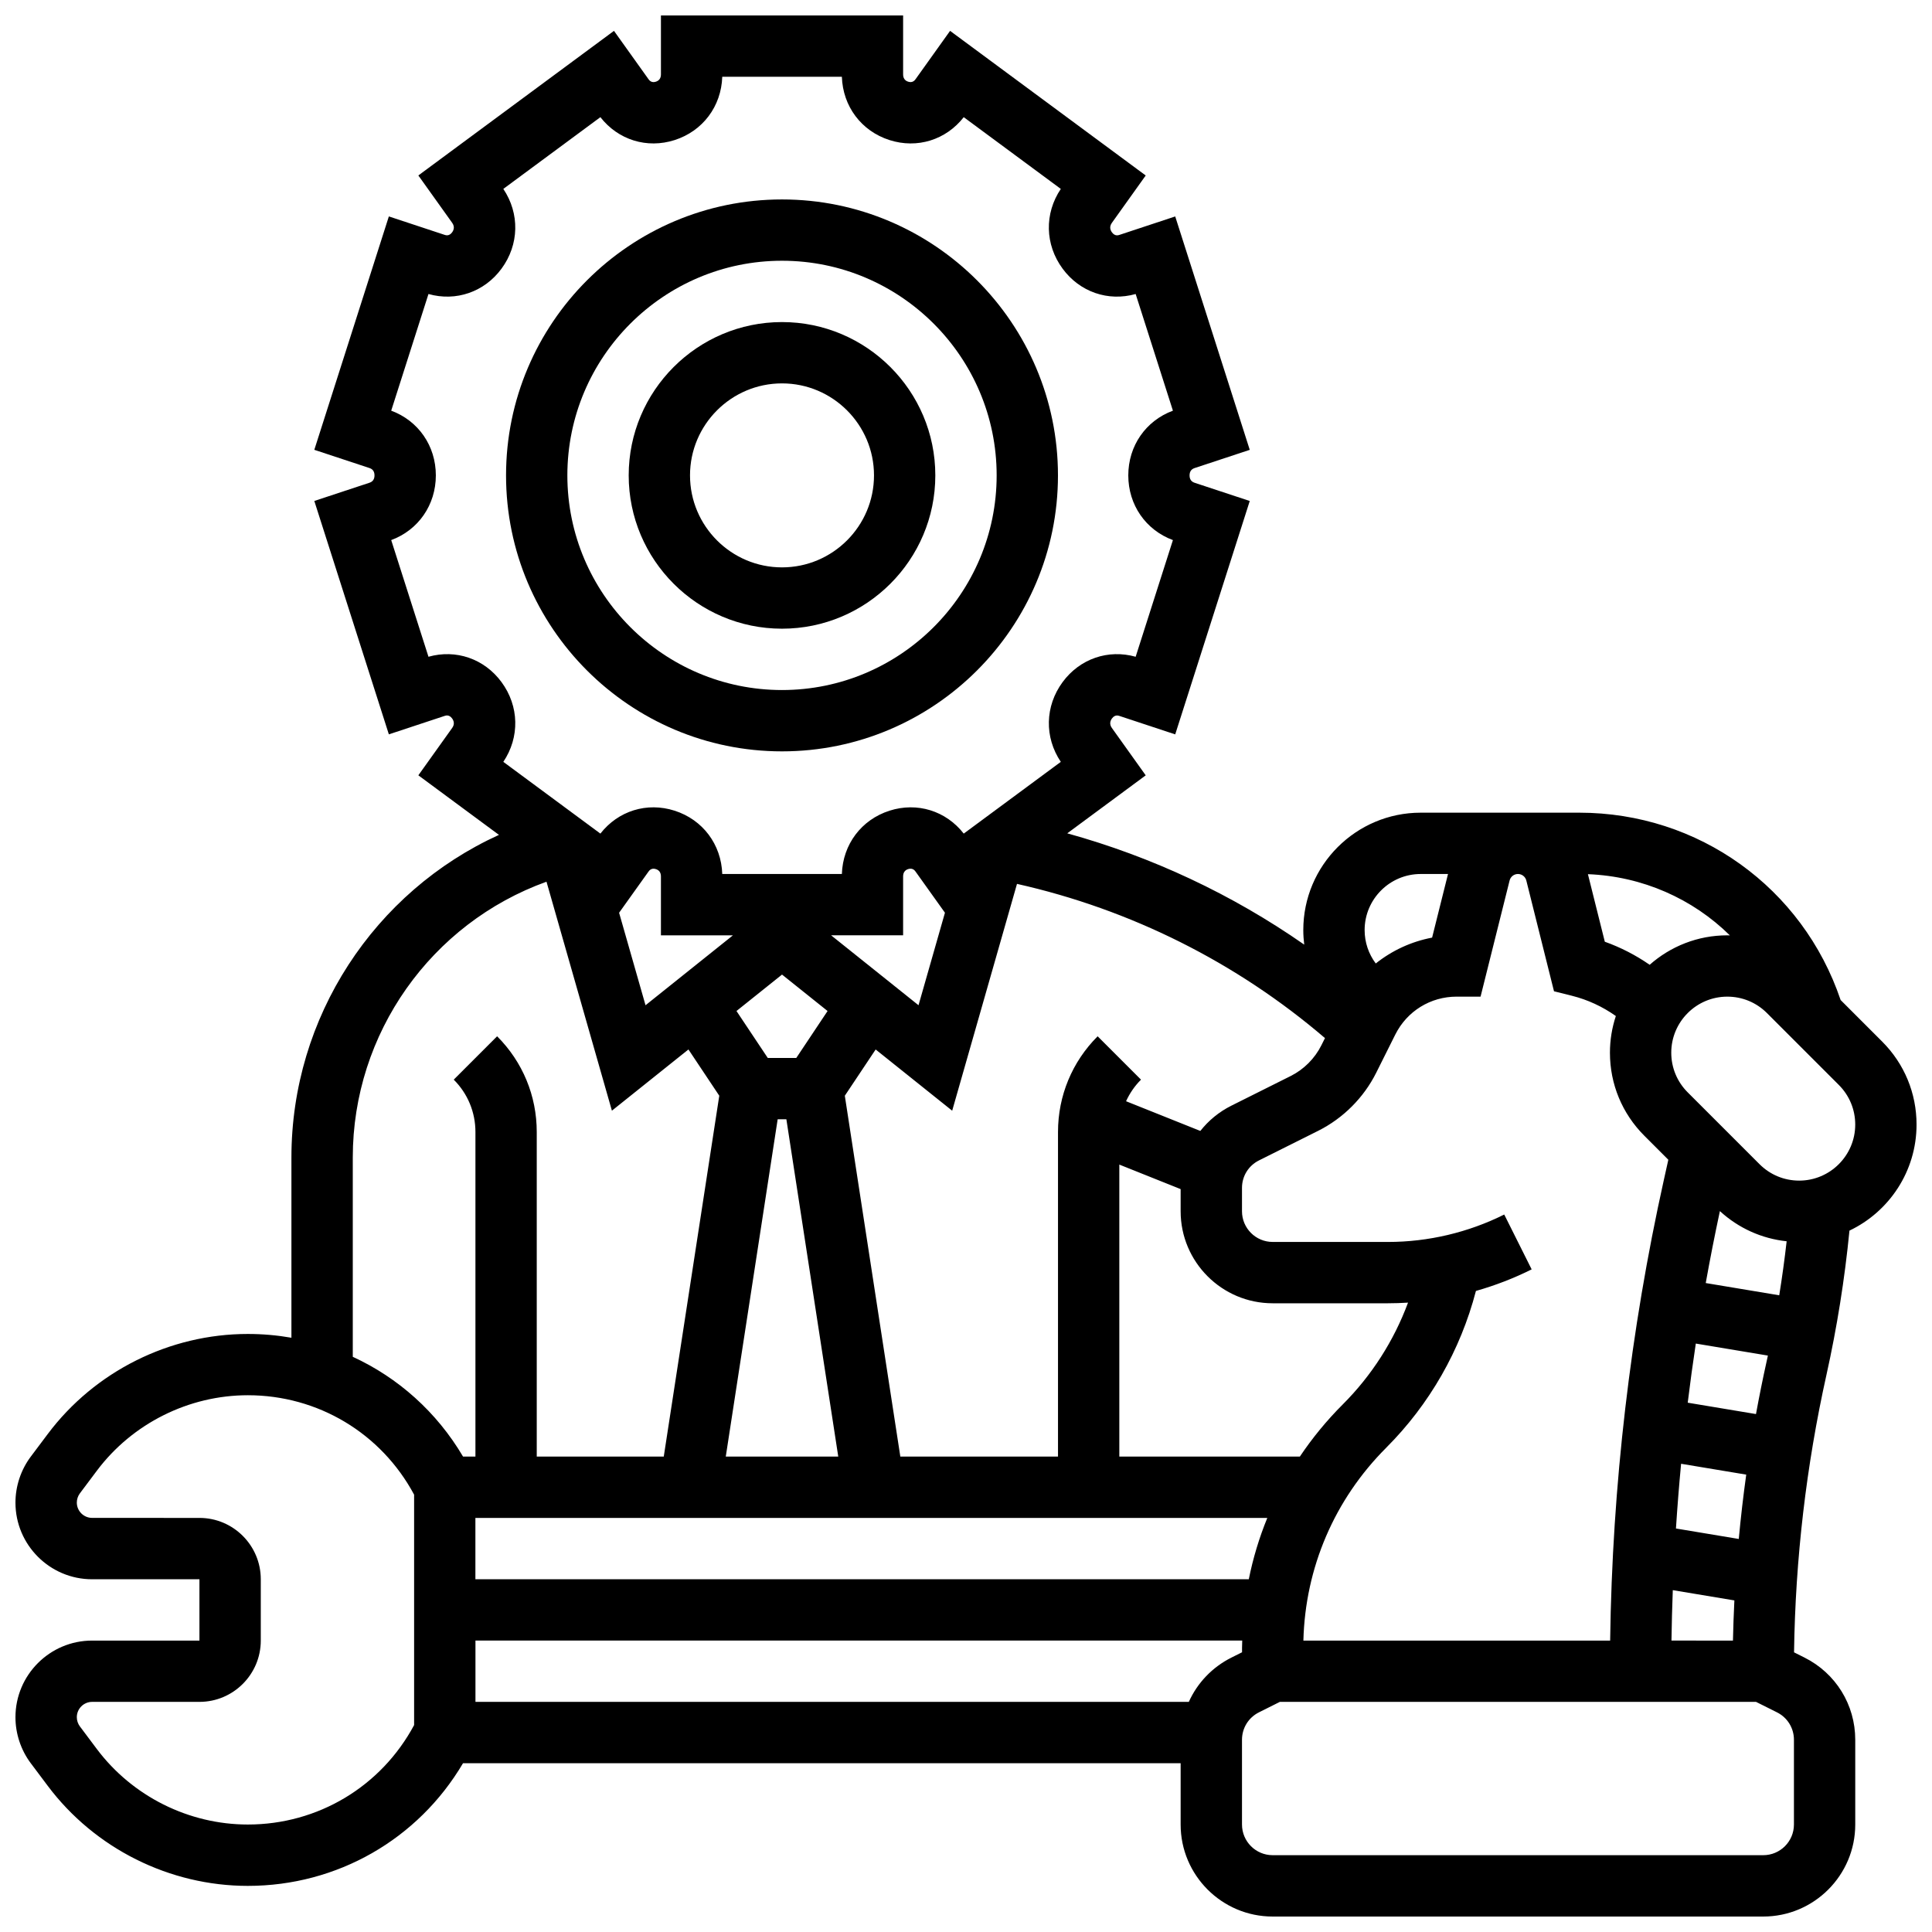
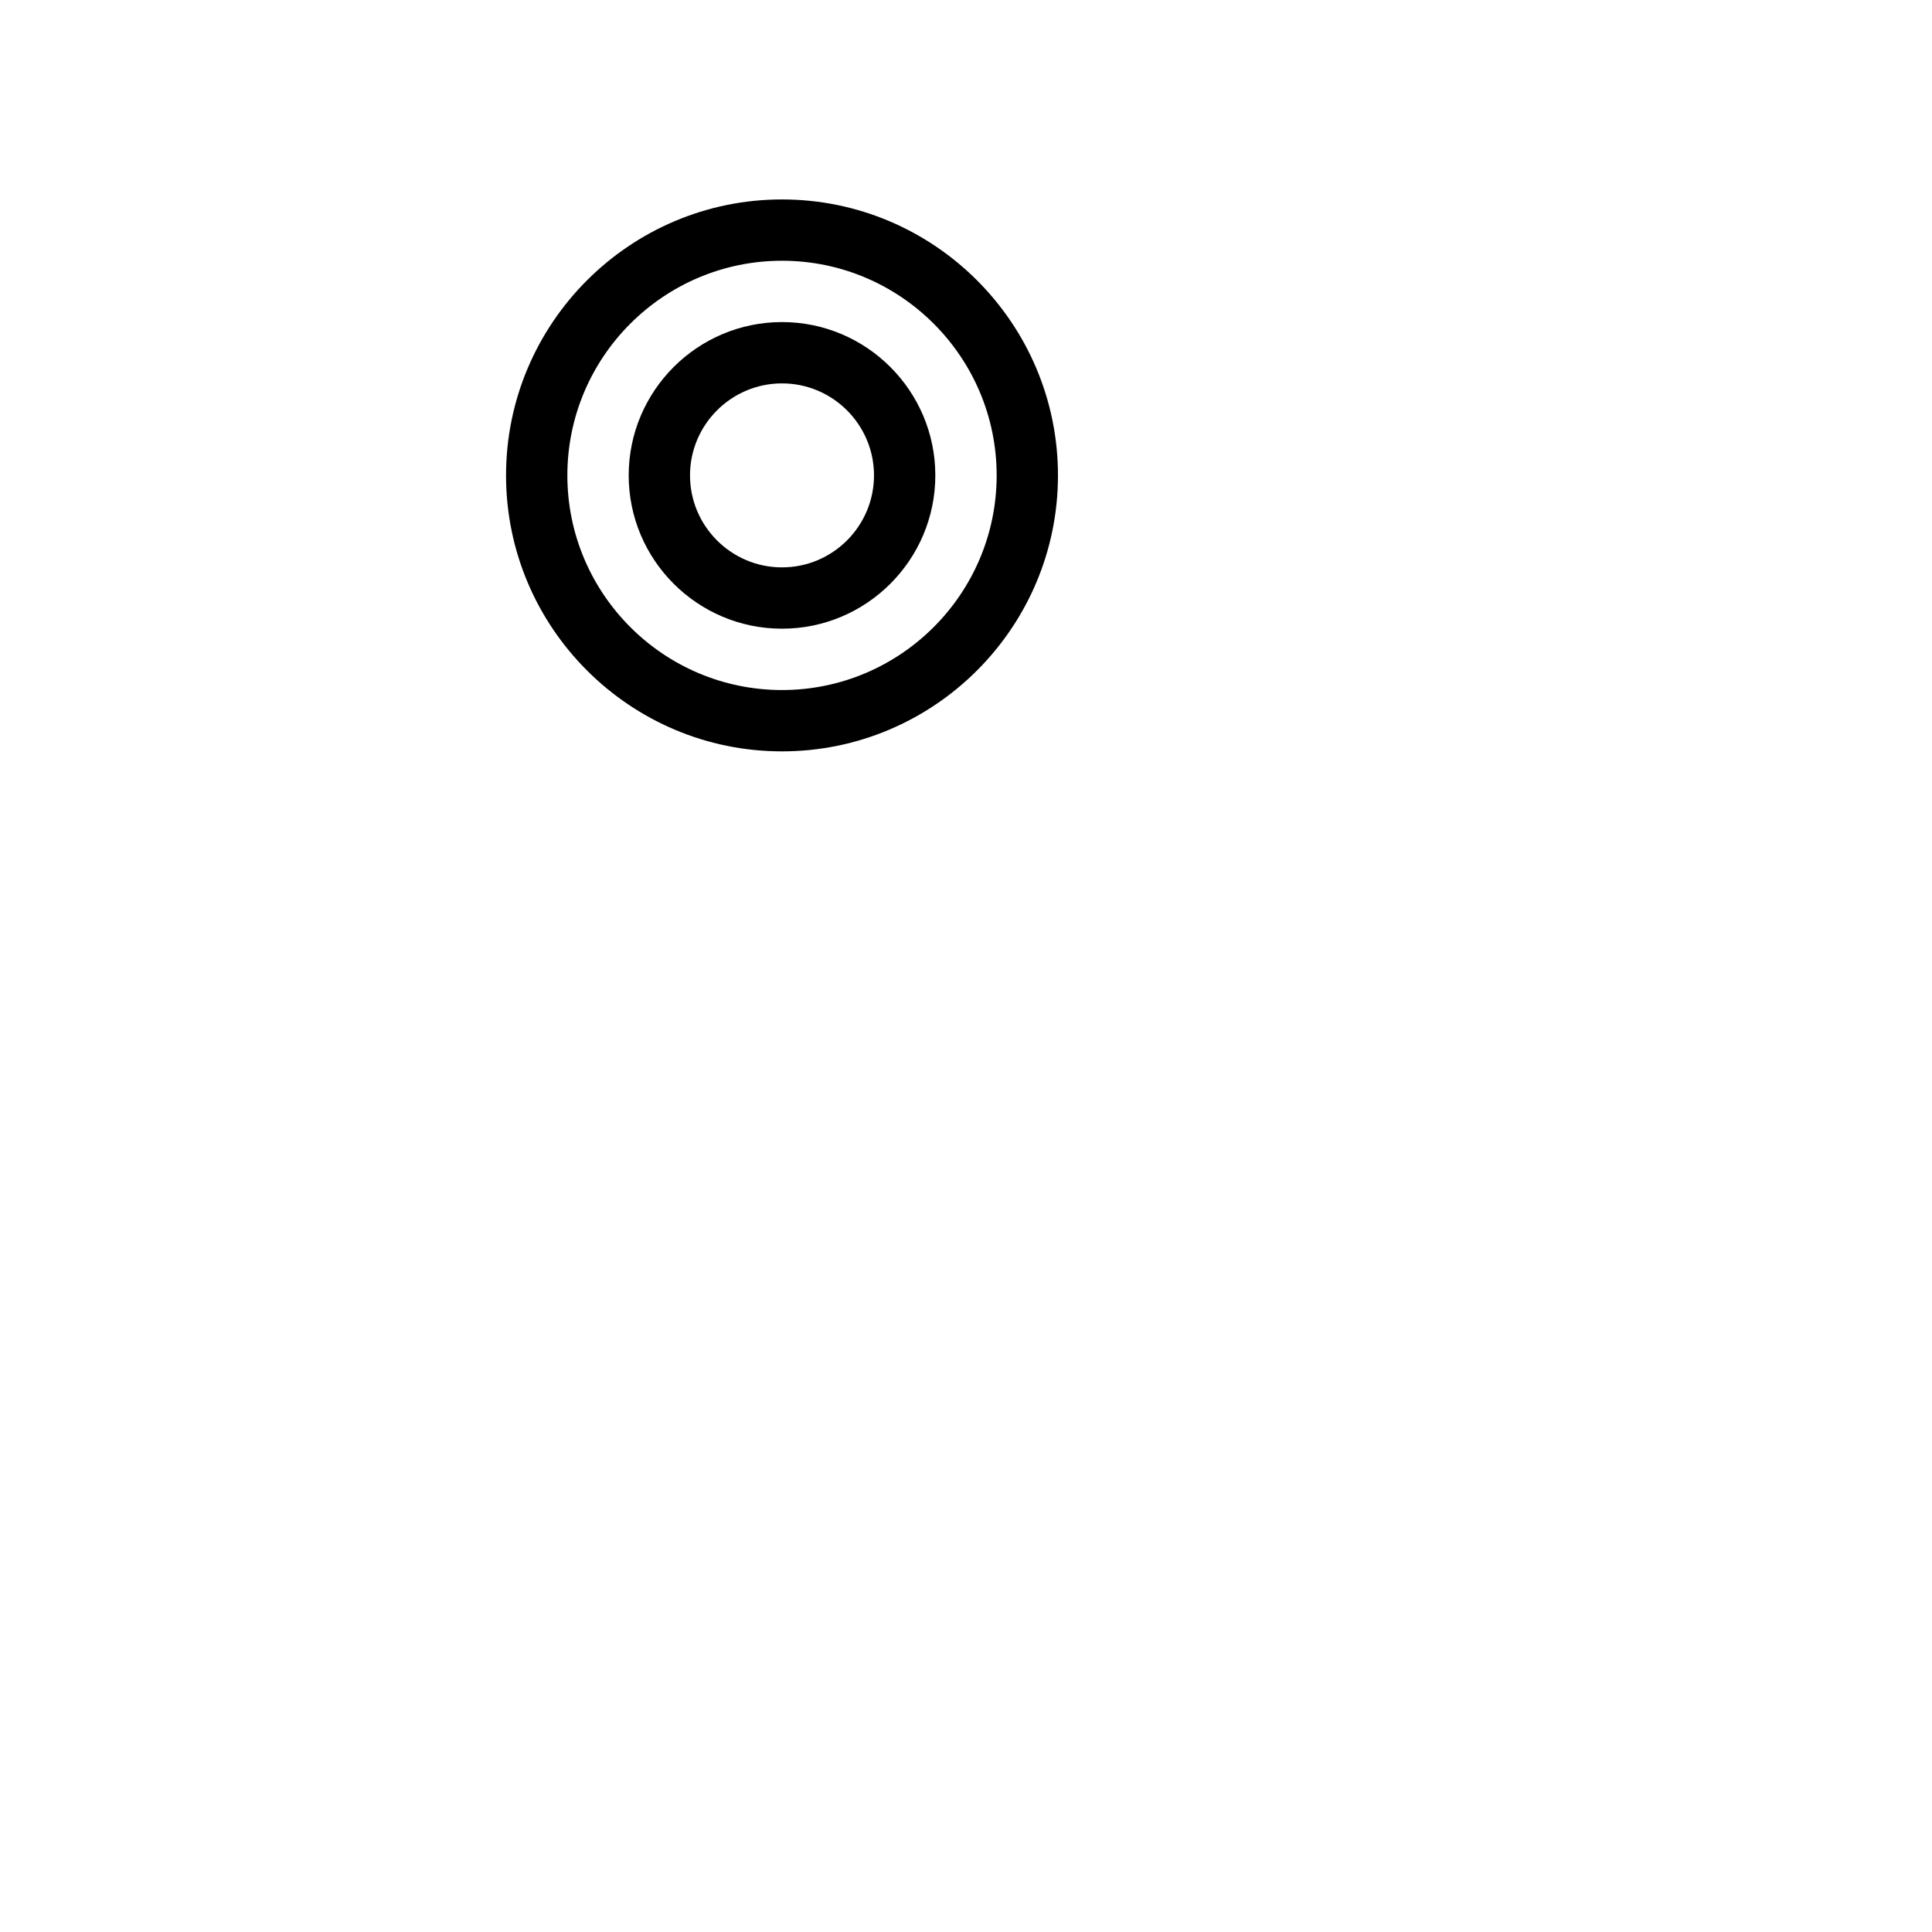
<svg xmlns="http://www.w3.org/2000/svg" width="800px" height="800px" version="1.1" viewBox="144 144 512 512">
  <defs>
    <clipPath id="a">
-       <path d="m148.09 148.09h503.81v503.81h-503.81z" />
+       <path d="m148.09 148.09h503.81h-503.81z" />
    </clipPath>
  </defs>
  <path d="m351.24 310.61c22.402 0 40.629-18.227 40.629-40.629s-18.227-40.629-40.629-40.629c-22.402 0-40.629 18.227-40.629 40.629s18.227 40.629 40.629 40.629zm0-65.008c13.441 0 24.379 10.938 24.379 24.379s-10.938 24.379-24.379 24.379c-13.441 0-24.379-10.938-24.379-24.379s10.938-24.379 24.379-24.379z" />
  <path d="m351.24 343.12c40.324 0 73.133-32.809 73.133-73.133s-32.809-73.133-73.133-73.133c-40.324 0-73.133 32.809-73.133 73.133s32.809 73.133 73.133 73.133zm0-130.02c31.363 0 56.883 25.516 56.883 56.883 0 31.363-25.516 56.883-56.883 56.883-31.363 0-56.883-25.516-56.883-56.883s25.52-56.883 56.883-56.883z" />
  <g clip-path="url(#a)">
-     <path d="m634.12 470.13c10.508-5 17.785-15.719 17.785-28.105 0-8.312-3.234-16.121-9.109-21.996l-11.012-11.012c-10.066-29.77-37.664-49.648-69.262-49.648h-42.023c-17.156 0-31.113 13.957-31.113 31.109 0 1.301 0.09 2.586 0.246 3.856-19.094-13.312-40.355-23.281-62.797-29.492l20.793-15.367-8.965-12.551c-0.75-1.047-0.402-1.953 0.02-2.523 0.781-1.062 1.652-0.773 1.98-0.668l14.781 4.887 19.754-61.852-14.625-4.832c-0.879-0.289-1.324-0.945-1.324-1.945s0.445-1.656 1.324-1.945l14.625-4.832-19.754-61.852-14.781 4.887c-0.328 0.105-1.199 0.395-1.98-0.668-0.422-0.574-0.77-1.477-0.02-2.523l8.965-12.551-51.848-38.328-9.121 12.77c-0.211 0.297-0.777 1.086-1.98 0.703-0.891-0.285-1.344-0.941-1.344-1.953v-15.602h-64.18v15.602c0 1.008-0.453 1.664-1.344 1.953-1.207 0.387-1.77-0.406-1.98-0.703l-9.121-12.77-51.844 38.32 8.965 12.551c0.75 1.047 0.402 1.953-0.02 2.523-0.781 1.062-1.652 0.773-1.98 0.668l-14.781-4.887-19.754 61.852 14.625 4.832c0.879 0.289 1.324 0.945 1.324 1.945s-0.445 1.656-1.324 1.945l-14.625 4.832 19.754 61.852 14.781-4.887c0.328-0.109 1.195-0.395 1.98 0.668 0.422 0.574 0.77 1.477 0.02 2.523l-8.965 12.551 21.359 15.785c-33.027 15.055-54.996 48.27-54.996 85.504v47.758c-3.769-0.656-7.629-1-11.555-1-20.746 0-40.566 9.91-53.016 26.508l-4.5 5.996c-2.621 3.492-4.062 7.82-4.062 12.188 0 11.203 9.113 20.316 20.316 20.316h28.441v16.25h-28.441c-11.203 0-20.316 9.113-20.316 20.316 0 4.367 1.441 8.695 4.062 12.191l4.496 5.992c12.449 16.598 32.27 26.508 53.02 26.508 23.688 0 45.129-12.34 57.027-32.504h190.18v16.25c0 13.441 10.938 24.379 24.379 24.379h130.02c13.441 0 24.379-10.938 24.379-24.379v-22.461c0-9.293-5.164-17.648-13.477-21.805l-2.742-1.371c0.344-24.703 3.227-49.414 8.586-73.527 2.793-12.559 4.84-25.398 6.098-38.23zm-47.164 108.64c0.062-4.453 0.188-8.91 0.352-13.363l16.32 2.719c-0.176 3.547-0.301 7.094-0.379 10.645zm-112.02-16.25h-204.95v-16.25h209.86c-2.137 5.231-3.781 10.668-4.902 16.25zm-136.7-170.65-23.164 18.531-7.004-24.512 7.762-10.867c0.211-0.297 0.773-1.09 1.98-0.703 0.891 0.285 1.344 0.941 1.344 1.953v15.598zm150.24 138.14h-47.844v-77.383l16.25 6.5v5.875c0 13.441 10.934 24.379 24.379 24.379h30.586c1.766 0 3.535-0.062 5.297-0.172-3.742 10.094-9.625 19.301-17.281 26.961-4.285 4.281-8.086 8.918-11.387 13.84zm-26.375-86.301-19.684-7.871c0.961-2.098 2.277-4.039 3.961-5.719l-11.492-11.492c-6.773 6.773-10.504 15.781-10.504 25.363v86.02h-41.785l-14.711-95.629 8.172-12.258 20.281 16.223 17.176-60.109c30.074 6.75 58.16 20.785 81.617 40.867l-0.961 1.922c-1.746 3.496-4.633 6.379-8.125 8.129l-15.68 7.84c-3.301 1.641-6.086 3.953-8.266 6.715zm-74.684-33.312-23.164-18.531h19.082v-15.602c0-1.008 0.453-1.664 1.344-1.953 1.203-0.387 1.77 0.406 1.98 0.703l7.762 10.867zm-36.172-8.125 12.07 9.656-8.293 12.441h-7.555l-8.293-12.441zm-1.156 38.352h2.309l13.75 89.387h-29.812zm161.27 87.035c11.484-11.484 19.688-25.84 23.777-41.547 5.086-1.445 10.043-3.352 14.77-5.715l-7.269-14.535c-9.512 4.754-20.156 7.269-30.789 7.269l-30.582-0.004c-4.481 0-8.125-3.644-8.125-8.125v-6.207c0-3.098 1.719-5.883 4.492-7.269l15.68-7.84c6.617-3.309 12.086-8.777 15.395-15.395l5.062-10.129c3.098-6.195 9.324-10.043 16.25-10.043h6.344l7.695-30.773c0.254-1.02 1.164-1.73 2.215-1.73s1.961 0.711 2.215 1.73l7.336 29.352 4.731 1.184c4.203 1.051 8.152 2.891 11.66 5.375-1.012 3.062-1.566 6.328-1.566 9.723 0 8.312 3.234 16.121 9.109 21.996l6.359 6.359c-0.016 0.082-0.031 0.168-0.047 0.25l-1.129 5.078c-8.898 40.043-13.68 81.078-14.238 122.11h-81.293c0.488-19.316 8.238-37.398 21.949-51.109zm69.82-127.98c-3.672-2.543-7.668-4.606-11.887-6.113l-4.477-17.902c14.496 0.57 27.773 6.523 37.621 16.223-0.227-0.004-0.453-0.016-0.68-0.016-7.883-0.004-15.09 2.953-20.578 7.809zm23.613 152.16-16.648-2.773c0.371-5.723 0.824-11.441 1.363-17.152l17.262 2.875c-0.789 5.664-1.445 11.352-1.977 17.051zm7.371-47.004c-1.027 4.613-1.957 9.254-2.809 13.906l-18.09-3.016c0.641-5.234 1.355-10.457 2.141-15.668l19.102 3.184c-0.121 0.527-0.227 1.062-0.344 1.594zm-16.125-20.816c1.141-6.379 2.394-12.73 3.75-19.066 4.934 4.527 11.086 7.297 17.691 7.996-0.539 4.781-1.199 9.559-1.965 14.316zm24.762-27.145c-3.969 0-7.699-1.547-10.504-4.352l-19.043-19.043c-2.805-2.805-4.352-6.539-4.352-10.504 0-8.191 6.664-14.855 14.855-14.855 3.969 0 7.699 1.547 10.504 4.352l19.043 19.043c2.805 2.805 4.352 6.539 4.352 10.504 0.004 8.191-6.664 14.855-14.855 14.855zm-100.3-81.258h7.238l-4.215 16.859c-5.516 1.047-10.621 3.418-14.934 6.856-1.902-2.547-2.949-5.617-2.949-8.855 0.004-8.195 6.668-14.859 14.859-14.859zm-262.95-57.57-9.875-30.918c7.211-2.672 11.828-9.332 11.828-17.148 0-7.82-4.621-14.477-11.828-17.148l9.875-30.918c7.277 2.055 14.801-0.527 19.352-6.707 4.699-6.379 4.867-14.617 0.484-21.145l25.723-19.012c4.711 6.035 12.344 8.418 19.672 6.07 7.469-2.394 12.367-8.938 12.625-16.777h31.699c0.258 7.84 5.156 14.383 12.625 16.777 7.328 2.348 14.961-0.035 19.672-6.07l25.723 19.012c-4.387 6.527-4.215 14.77 0.484 21.145 4.555 6.184 12.074 8.762 19.352 6.707l9.875 30.918c-7.211 2.672-11.828 9.332-11.828 17.148 0 7.82 4.621 14.477 11.828 17.148l-9.875 30.918c-7.277-2.051-14.801 0.527-19.352 6.707-4.699 6.379-4.867 14.617-0.484 21.145l-25.723 19.012c-4.711-6.035-12.344-8.418-19.672-6.07-7.469 2.394-12.367 8.938-12.625 16.777h-31.699c-0.258-7.84-5.156-14.383-12.625-16.777-7.328-2.348-14.961 0.035-19.672 6.07l-25.723-19.012c4.387-6.527 4.215-14.77-0.484-21.145-4.551-6.184-12.07-8.758-19.352-6.707zm-20.059 132.7c0-32.945 20.793-62.082 51.336-73.086l17.336 60.68 20.281-16.223 8.172 12.258-14.711 95.633h-33.66v-86.02c0-9.582-3.731-18.59-10.504-25.363l-11.492 11.492c3.707 3.703 5.746 8.629 5.746 13.871v86.02h-3.285c-6.957-11.793-17.188-20.906-29.219-26.441zm-27.809 176.77c-15.66 0-30.617-7.481-40.016-20.008l-4.496-5.996c-0.523-0.699-0.812-1.562-0.812-2.438 0-2.242 1.82-4.062 4.062-4.062h28.441c8.961 0 16.25-7.293 16.25-16.25v-16.25c0-8.961-7.293-16.25-16.25-16.25l-28.441-0.008c-2.242 0-4.062-1.82-4.062-4.062 0-0.875 0.289-1.738 0.812-2.438l4.496-5.996c9.395-12.527 24.355-20.008 40.016-20.008 18.578 0 35.328 10.062 44.062 26.352v61.059c-8.738 16.293-25.484 26.355-44.062 26.355zm249.36-32.504h-189.04v-16.25h203.2c-0.012 0.645-0.047 1.285-0.047 1.93v1.176l-2.773 1.387c-5.144 2.566-9.074 6.746-11.332 11.758zm160.37 32.504c0 4.481-3.644 8.125-8.125 8.125h-130.02c-4.481 0-8.125-3.644-8.125-8.125v-22.461c0-3.098 1.719-5.883 4.492-7.269l5.551-2.777h126.18l5.555 2.777c2.769 1.387 4.492 4.168 4.492 7.269v22.461z" />
-   </g>
+     </g>
</svg>